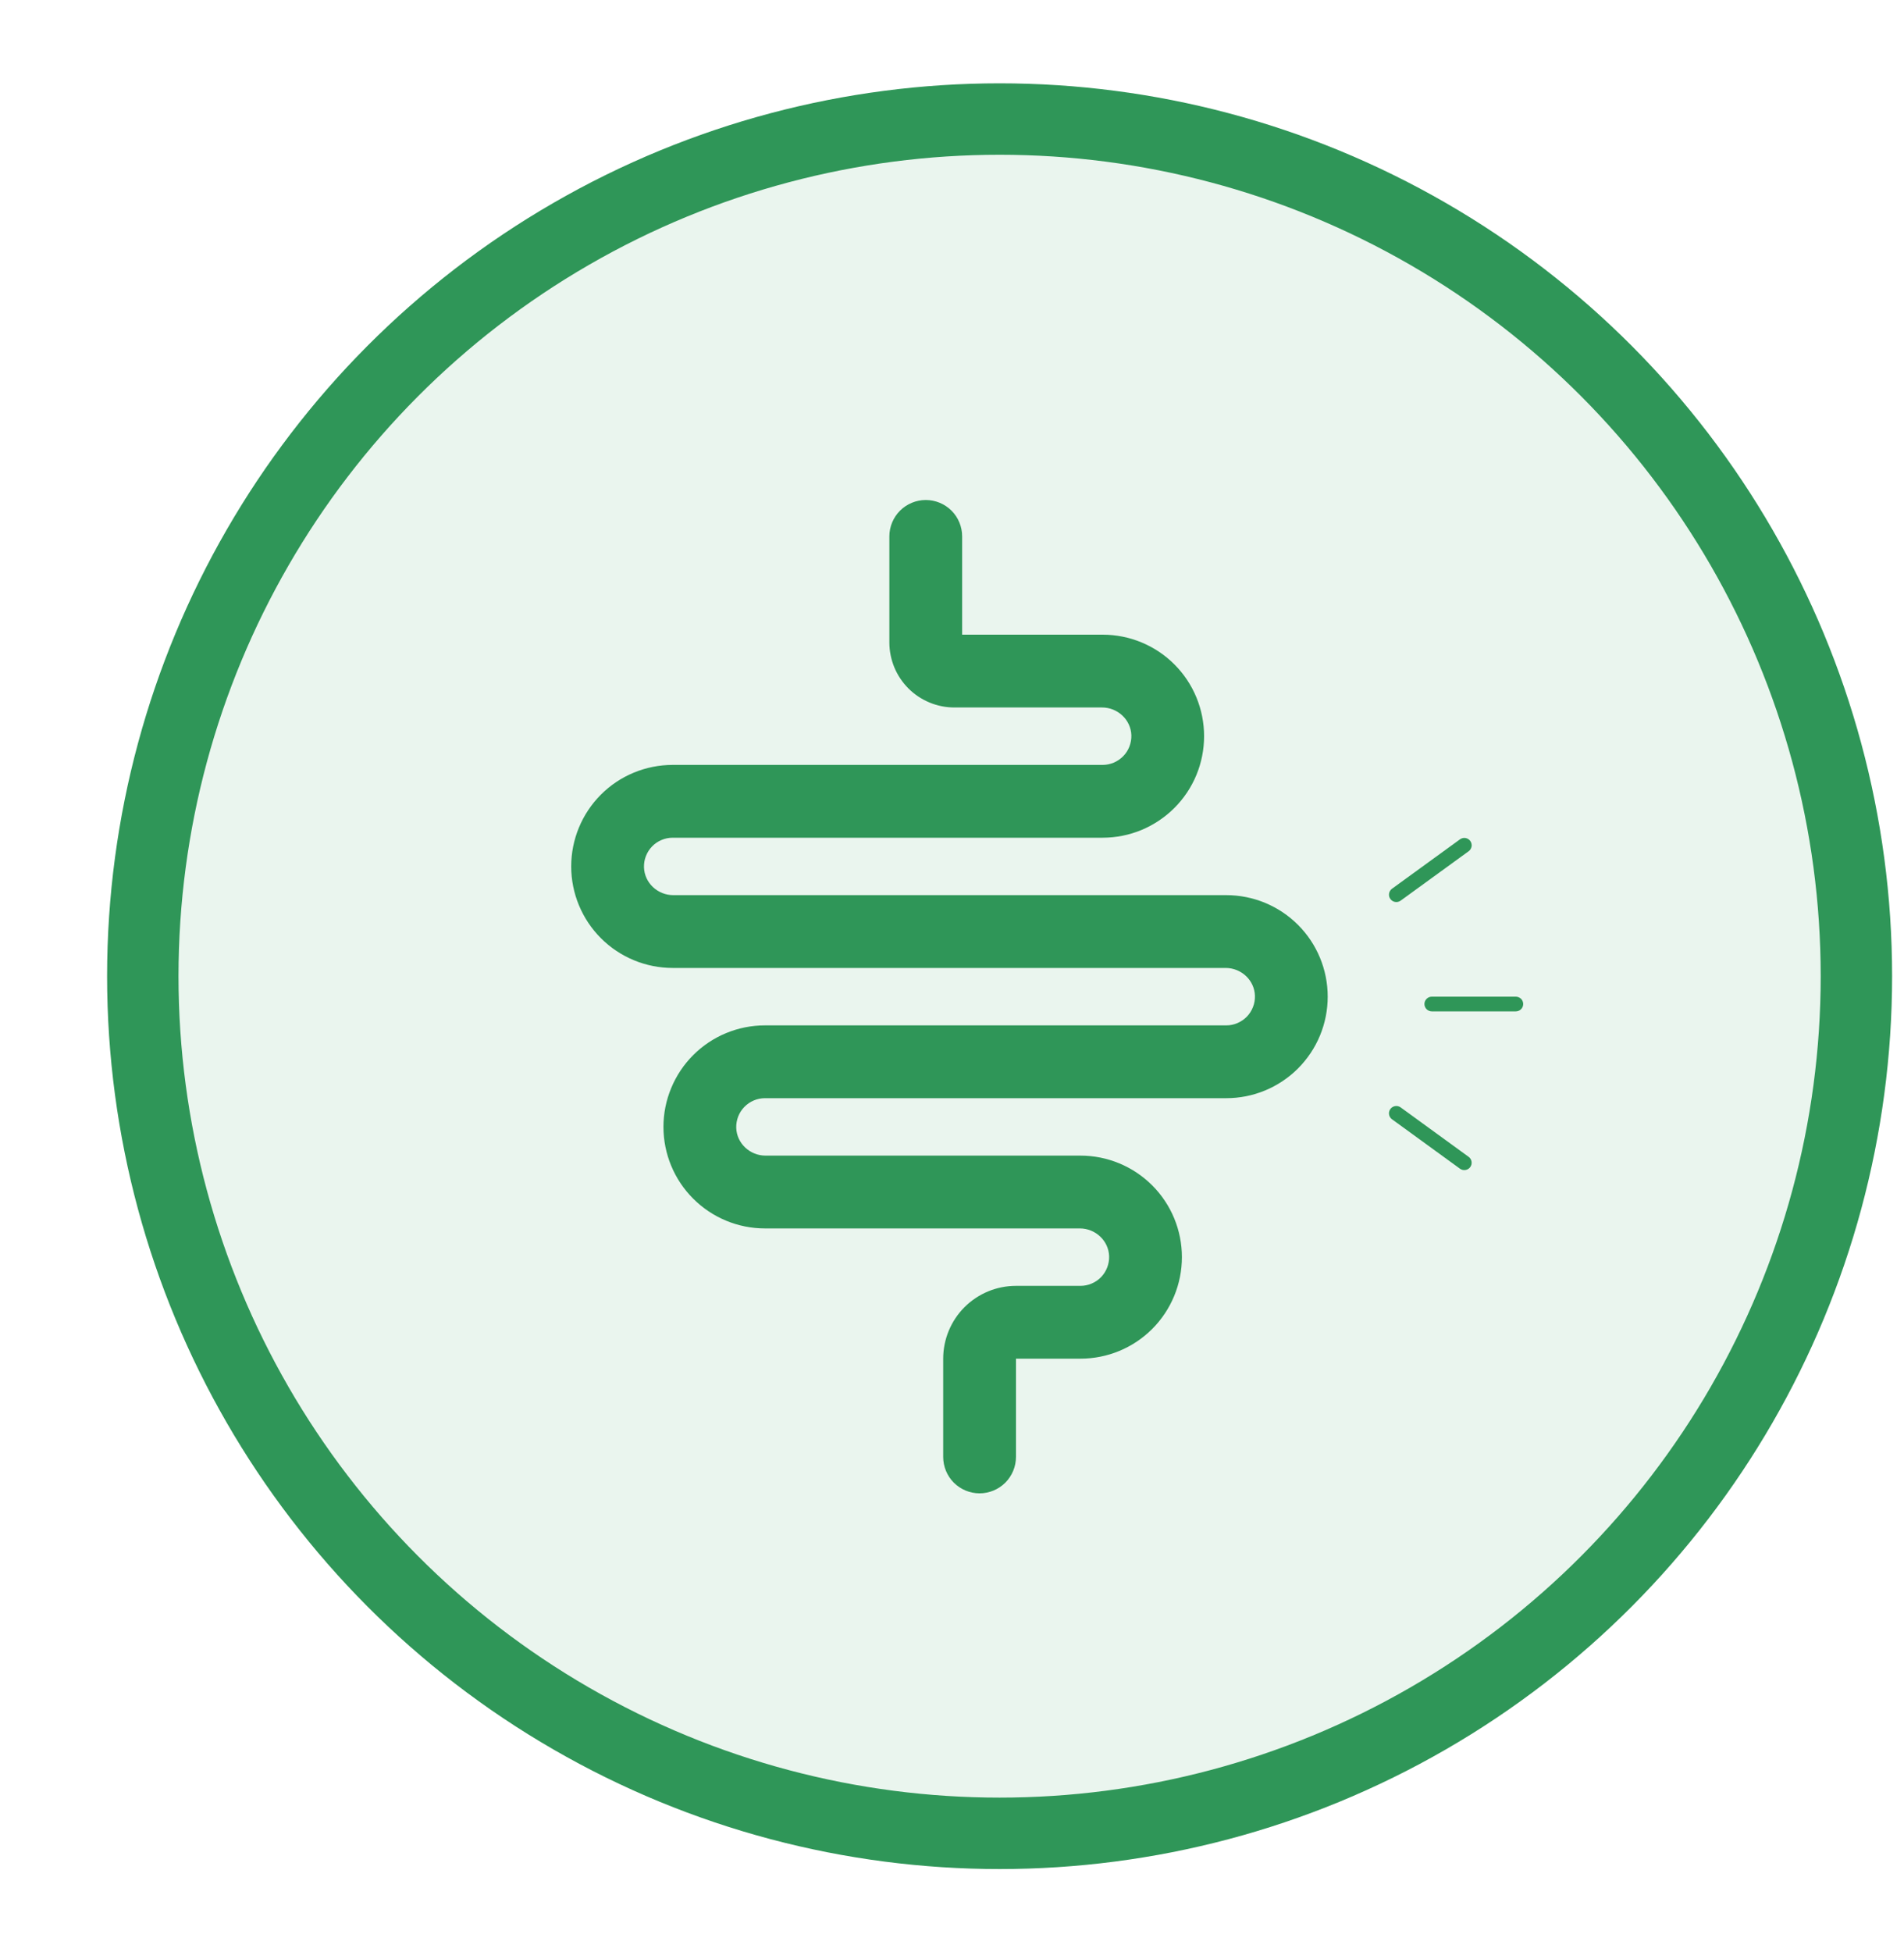
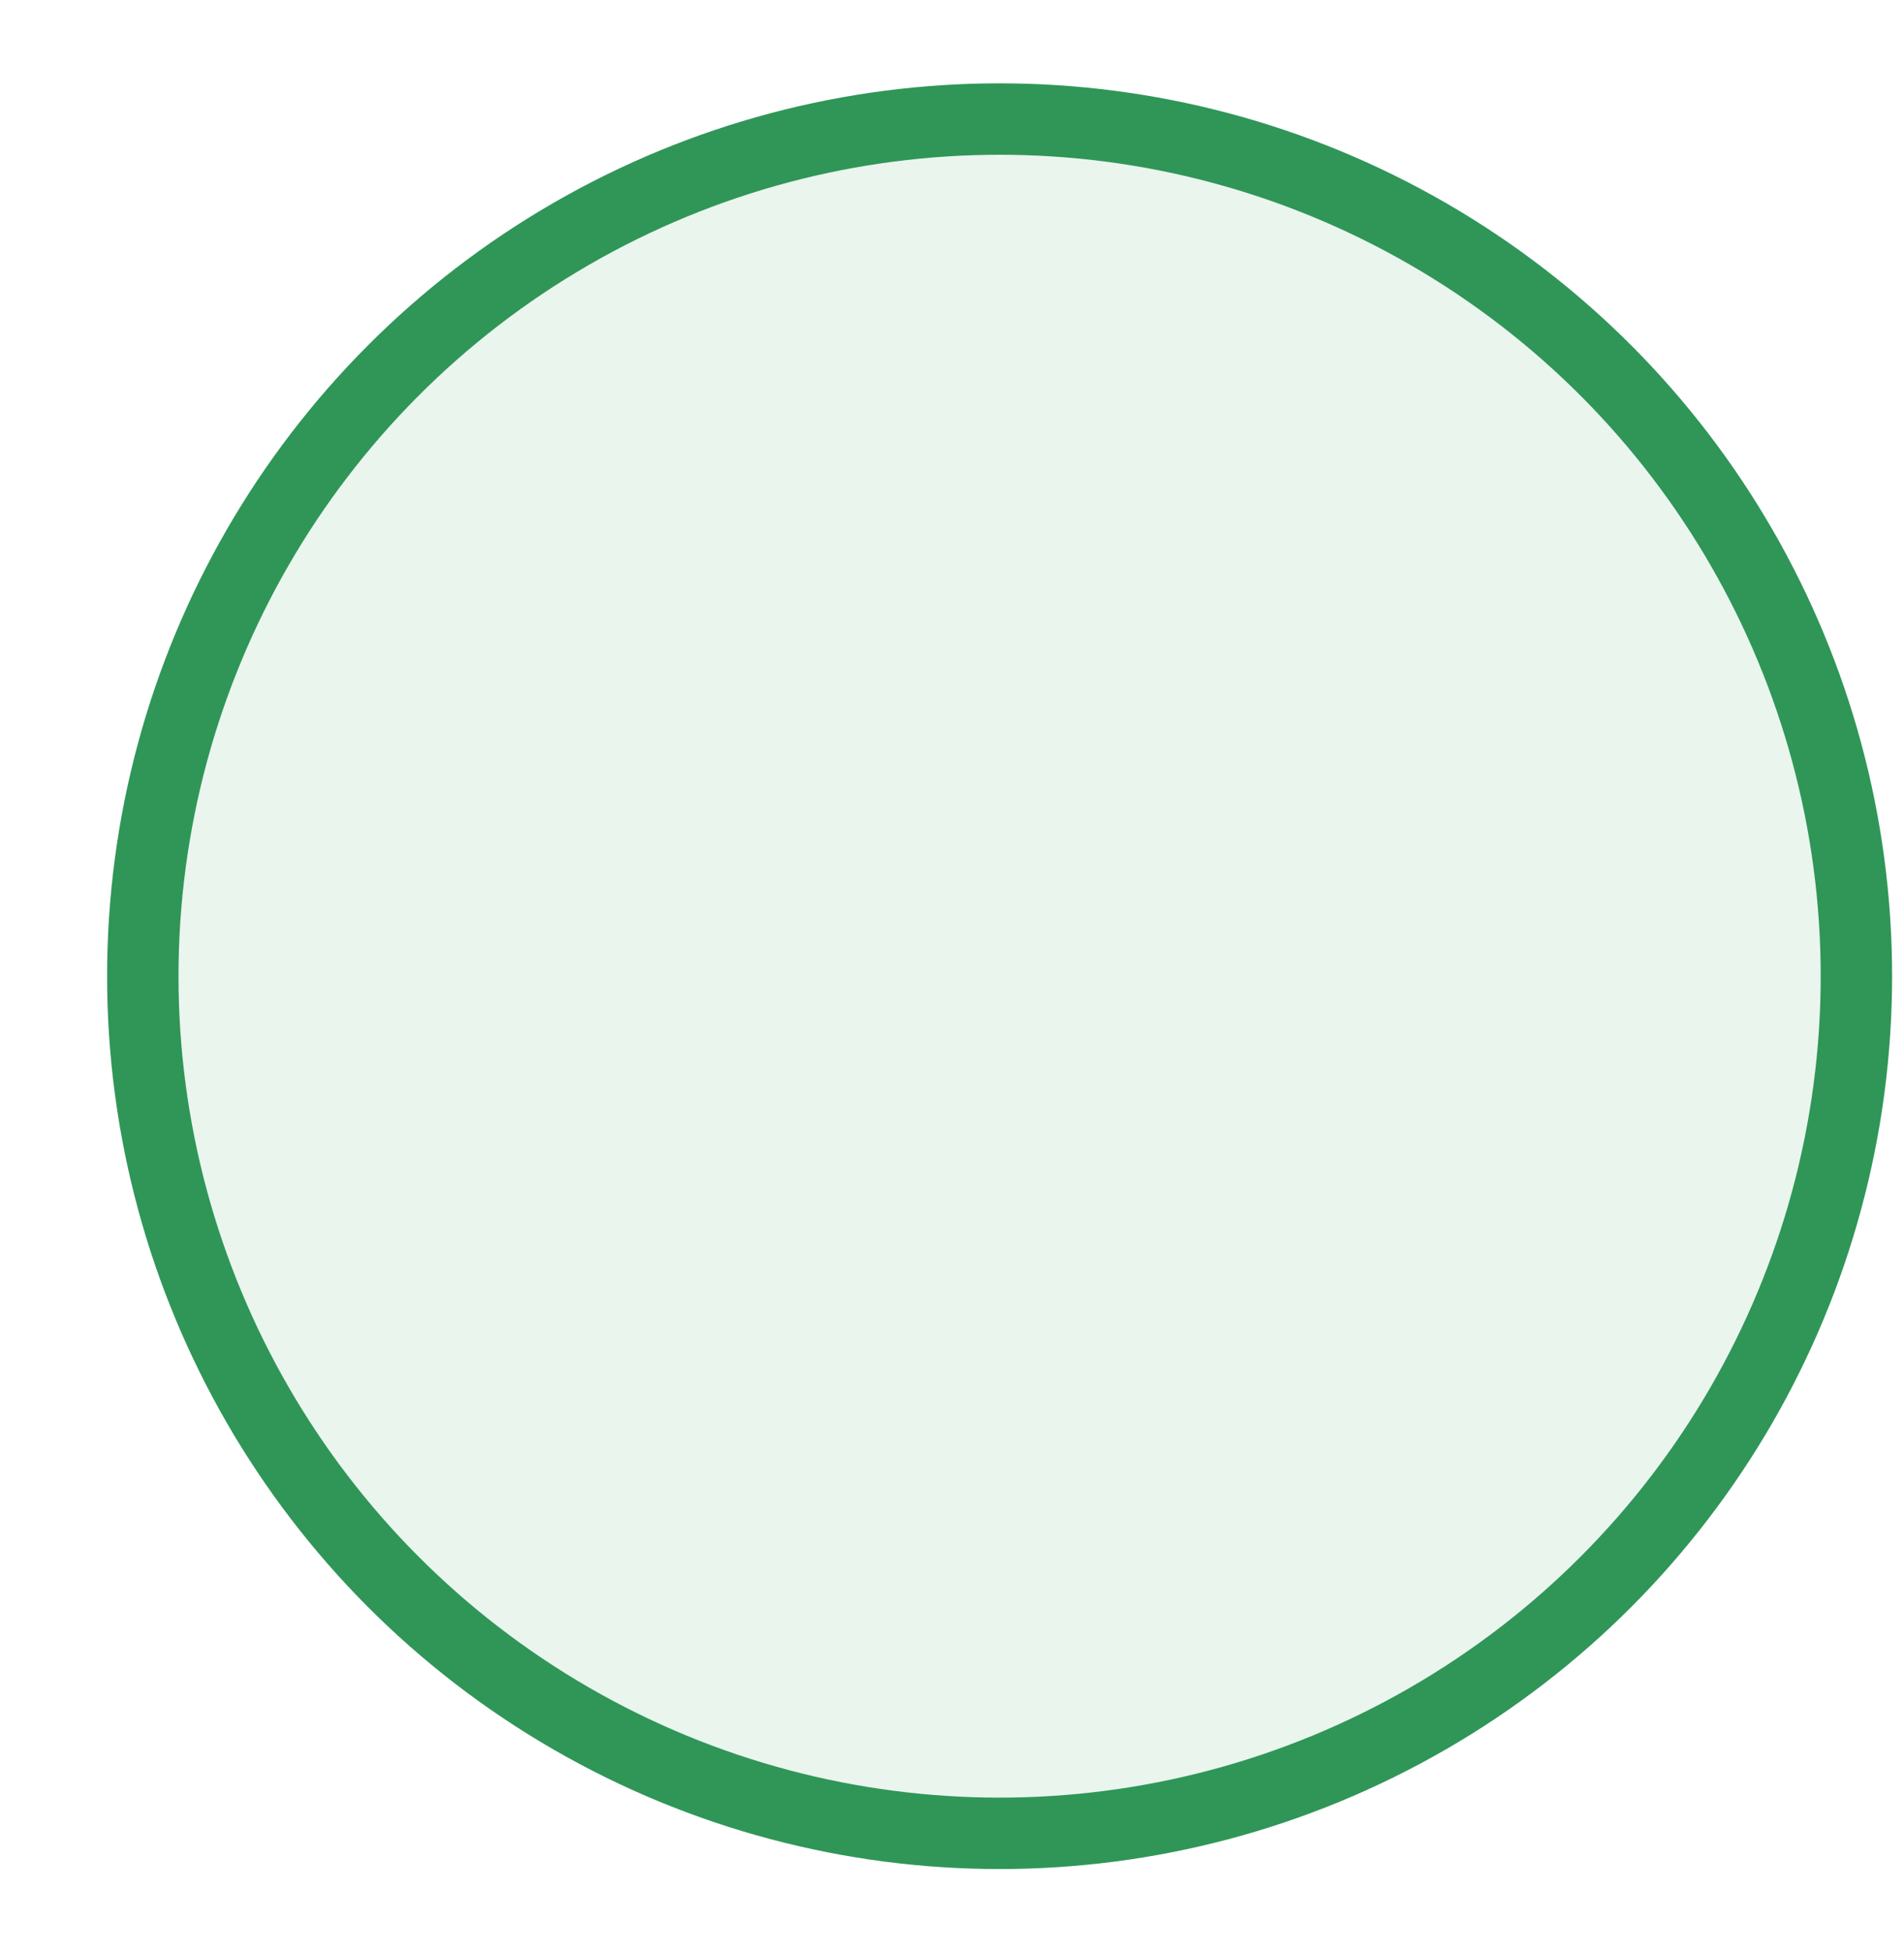
<svg xmlns="http://www.w3.org/2000/svg" width="40" height="41" viewBox="0 0 40 41" fill="none">
  <circle cx="21" cy="20.5" r="18" fill="#2F9658" fill-opacity="0.1" stroke="#2F9658" stroke-width="1.5" stroke-miterlimit="10" />
  <g clip-path="url(#clip0_1659_14199)">
    <path d="M25.762 18.798H14.145C13.816 18.798 13.539 18.541 13.529 18.213C13.527 18.132 13.54 18.052 13.57 17.977C13.599 17.902 13.643 17.833 13.699 17.775C13.755 17.717 13.822 17.671 13.897 17.64C13.971 17.608 14.051 17.592 14.132 17.592H23.164C23.444 17.592 23.721 17.537 23.98 17.43C24.238 17.322 24.474 17.165 24.672 16.967C24.87 16.769 25.027 16.534 25.134 16.276C25.241 16.017 25.296 15.74 25.296 15.46C25.296 14.894 25.072 14.352 24.672 13.952C24.272 13.552 23.73 13.328 23.164 13.328H20.213V11.264C20.213 11.062 20.133 10.867 19.99 10.724C19.846 10.581 19.652 10.5 19.449 10.5C19.246 10.5 19.052 10.581 18.908 10.724C18.765 10.867 18.684 11.062 18.684 11.264V13.491C18.684 13.671 18.72 13.848 18.788 14.014C18.857 14.18 18.958 14.33 19.084 14.457C19.211 14.584 19.362 14.684 19.528 14.753C19.694 14.822 19.871 14.857 20.05 14.857H23.152C23.48 14.857 23.758 15.114 23.768 15.441C23.77 15.522 23.756 15.602 23.727 15.678C23.698 15.753 23.654 15.822 23.597 15.88C23.541 15.937 23.474 15.983 23.4 16.015C23.325 16.046 23.245 16.063 23.165 16.063H14.132C13.567 16.063 13.024 16.287 12.624 16.687C12.225 17.087 12 17.629 12 18.195C12 18.76 12.225 19.302 12.624 19.702C13.024 20.102 13.567 20.327 14.132 20.327H25.749C26.077 20.327 26.355 20.584 26.364 20.912C26.366 20.992 26.353 21.073 26.323 21.148C26.294 21.223 26.25 21.292 26.194 21.35C26.138 21.407 26.071 21.453 25.996 21.485C25.922 21.517 25.842 21.533 25.762 21.533H16.071C15.791 21.533 15.514 21.588 15.255 21.695C14.996 21.802 14.761 21.959 14.563 22.157C14.365 22.355 14.208 22.59 14.101 22.849C13.993 23.108 13.938 23.385 13.938 23.665C13.938 24.23 14.163 24.773 14.563 25.172C14.963 25.572 15.505 25.797 16.07 25.797H22.685C23.013 25.797 23.291 26.054 23.301 26.382C23.303 26.462 23.289 26.543 23.26 26.618C23.231 26.693 23.187 26.762 23.131 26.82C23.075 26.878 23.007 26.924 22.933 26.955C22.859 26.987 22.779 27.003 22.698 27.003H21.344C20.938 27.003 20.549 27.164 20.262 27.451C19.976 27.738 19.815 28.127 19.815 28.532V30.595C19.815 30.798 19.895 30.992 20.038 31.136C20.182 31.279 20.376 31.36 20.579 31.36C20.782 31.36 20.976 31.279 21.12 31.136C21.263 30.992 21.344 30.798 21.344 30.595V28.532H22.698C23.264 28.532 23.806 28.308 24.206 27.908C24.605 27.508 24.83 26.965 24.83 26.4C24.83 25.835 24.606 25.293 24.206 24.893C23.806 24.493 23.264 24.268 22.699 24.268H16.083C15.755 24.268 15.477 24.011 15.467 23.683C15.465 23.602 15.479 23.522 15.508 23.447C15.537 23.372 15.581 23.303 15.638 23.245C15.694 23.187 15.761 23.141 15.835 23.11C15.91 23.078 15.989 23.062 16.07 23.062H25.762C26.041 23.062 26.319 23.007 26.577 22.9C26.836 22.793 27.071 22.635 27.269 22.438C27.467 22.239 27.624 22.004 27.731 21.746C27.838 21.487 27.893 21.21 27.893 20.93C27.893 20.364 27.669 19.822 27.269 19.422C26.869 19.022 26.327 18.798 25.762 18.798Z" fill="#2F9658" />
-     <path d="M32 21.084C32 21.064 31.996 21.044 31.988 21.025C31.98 21.006 31.969 20.989 31.955 20.975C31.94 20.961 31.923 20.949 31.904 20.942C31.886 20.934 31.866 20.93 31.845 20.93H30.08C30.039 20.93 30 20.946 29.971 20.975C29.942 21.004 29.925 21.043 29.925 21.084C29.925 21.105 29.929 21.125 29.937 21.143C29.945 21.162 29.956 21.179 29.971 21.194C29.985 21.208 30.002 21.219 30.021 21.227C30.04 21.235 30.06 21.239 30.08 21.239H31.845C31.886 21.239 31.926 21.222 31.955 21.193C31.984 21.165 32 21.125 32 21.084Z" fill="#2F9658" />
    <path d="M30.888 17.66C30.864 17.627 30.827 17.605 30.787 17.598C30.746 17.592 30.705 17.602 30.672 17.626L29.244 18.663C29.227 18.675 29.214 18.69 29.203 18.708C29.192 18.725 29.185 18.744 29.182 18.764C29.179 18.784 29.18 18.805 29.184 18.825C29.189 18.844 29.198 18.863 29.21 18.879C29.234 18.912 29.27 18.935 29.311 18.941C29.351 18.947 29.392 18.938 29.426 18.913L30.854 17.876C30.87 17.864 30.884 17.849 30.895 17.831C30.905 17.814 30.912 17.795 30.916 17.775C30.919 17.755 30.918 17.734 30.913 17.715C30.908 17.695 30.9 17.676 30.888 17.66Z" fill="#2F9658" />
-     <path d="M30.887 24.509C30.899 24.492 30.908 24.474 30.913 24.454C30.917 24.434 30.918 24.414 30.915 24.394C30.912 24.374 30.905 24.355 30.894 24.337C30.884 24.32 30.87 24.305 30.853 24.293L29.425 23.255C29.409 23.243 29.39 23.235 29.37 23.23C29.351 23.225 29.33 23.225 29.31 23.228C29.29 23.231 29.271 23.238 29.253 23.249C29.236 23.259 29.221 23.273 29.209 23.29C29.197 23.306 29.189 23.325 29.184 23.344C29.179 23.364 29.178 23.384 29.182 23.405C29.185 23.425 29.192 23.444 29.203 23.461C29.213 23.478 29.227 23.493 29.244 23.505L30.672 24.543C30.705 24.567 30.746 24.577 30.787 24.57C30.827 24.564 30.863 24.542 30.887 24.509Z" fill="#2F9658" />
  </g>
  <defs>
    <clipPath id="clip0_1659_14199">
-       <rect width="20" height="20.86" fill="white" transform="translate(12 10.5)" />
-     </clipPath>
+       </clipPath>
  </defs>
</svg>